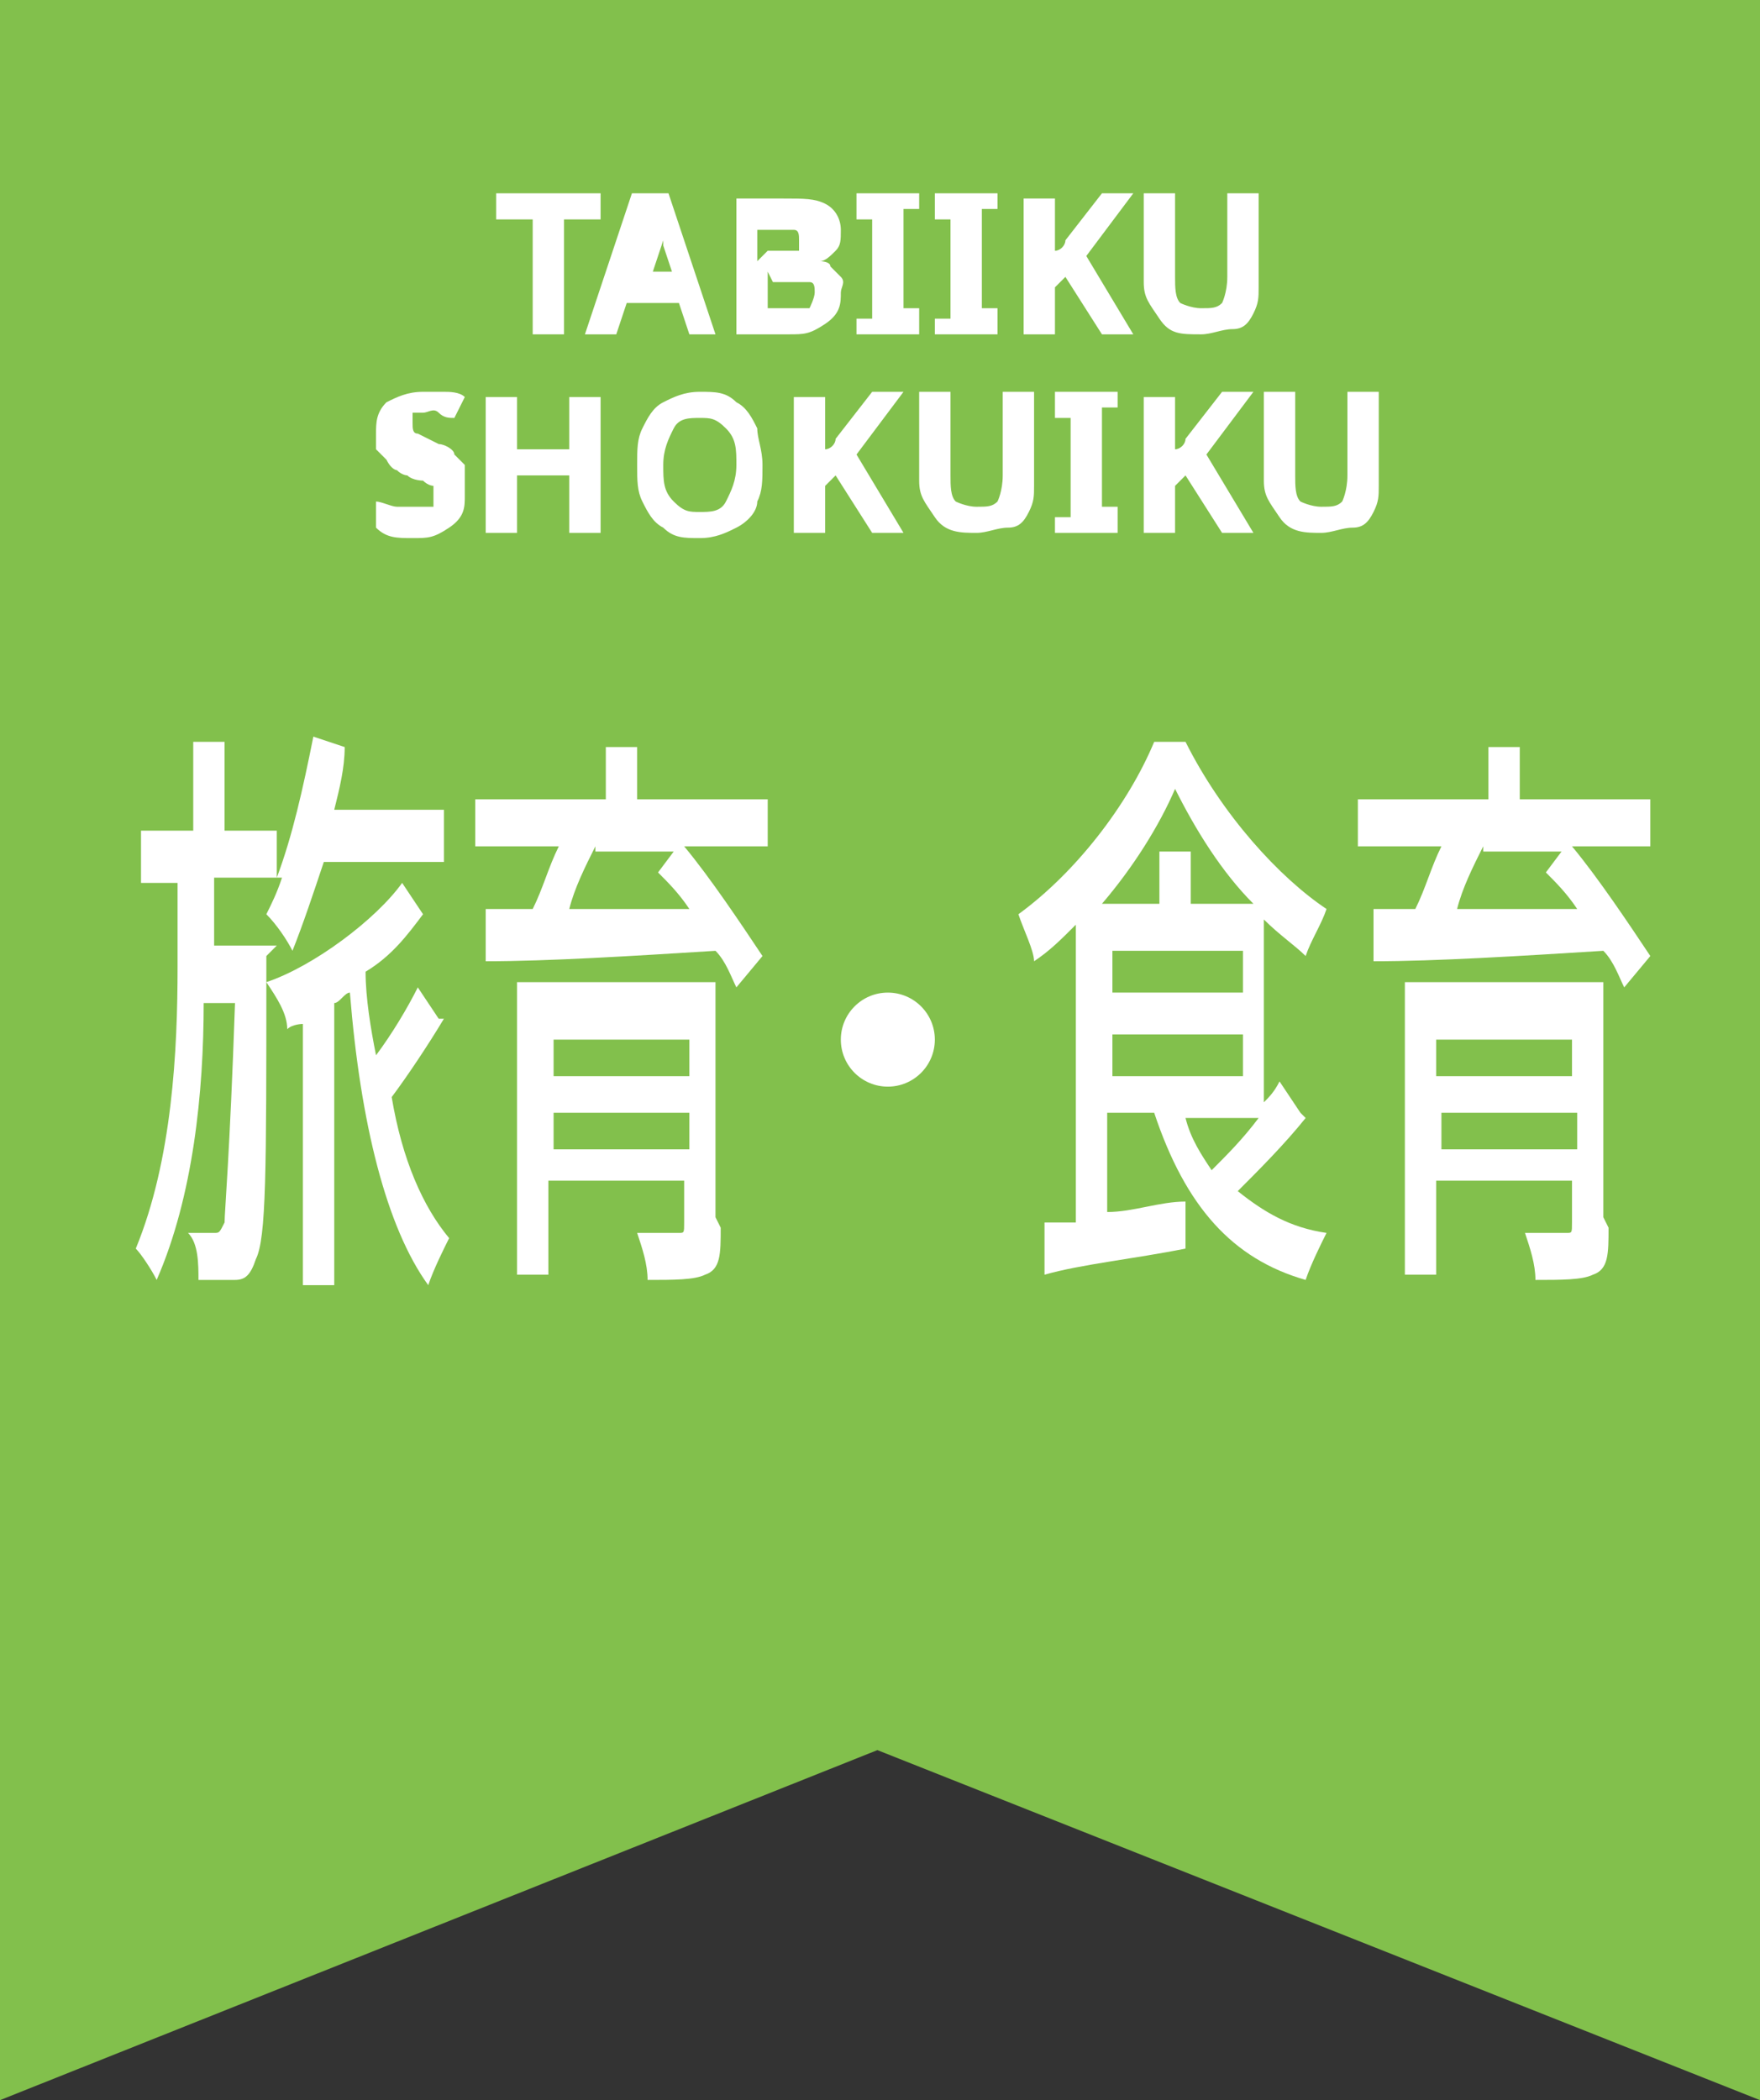
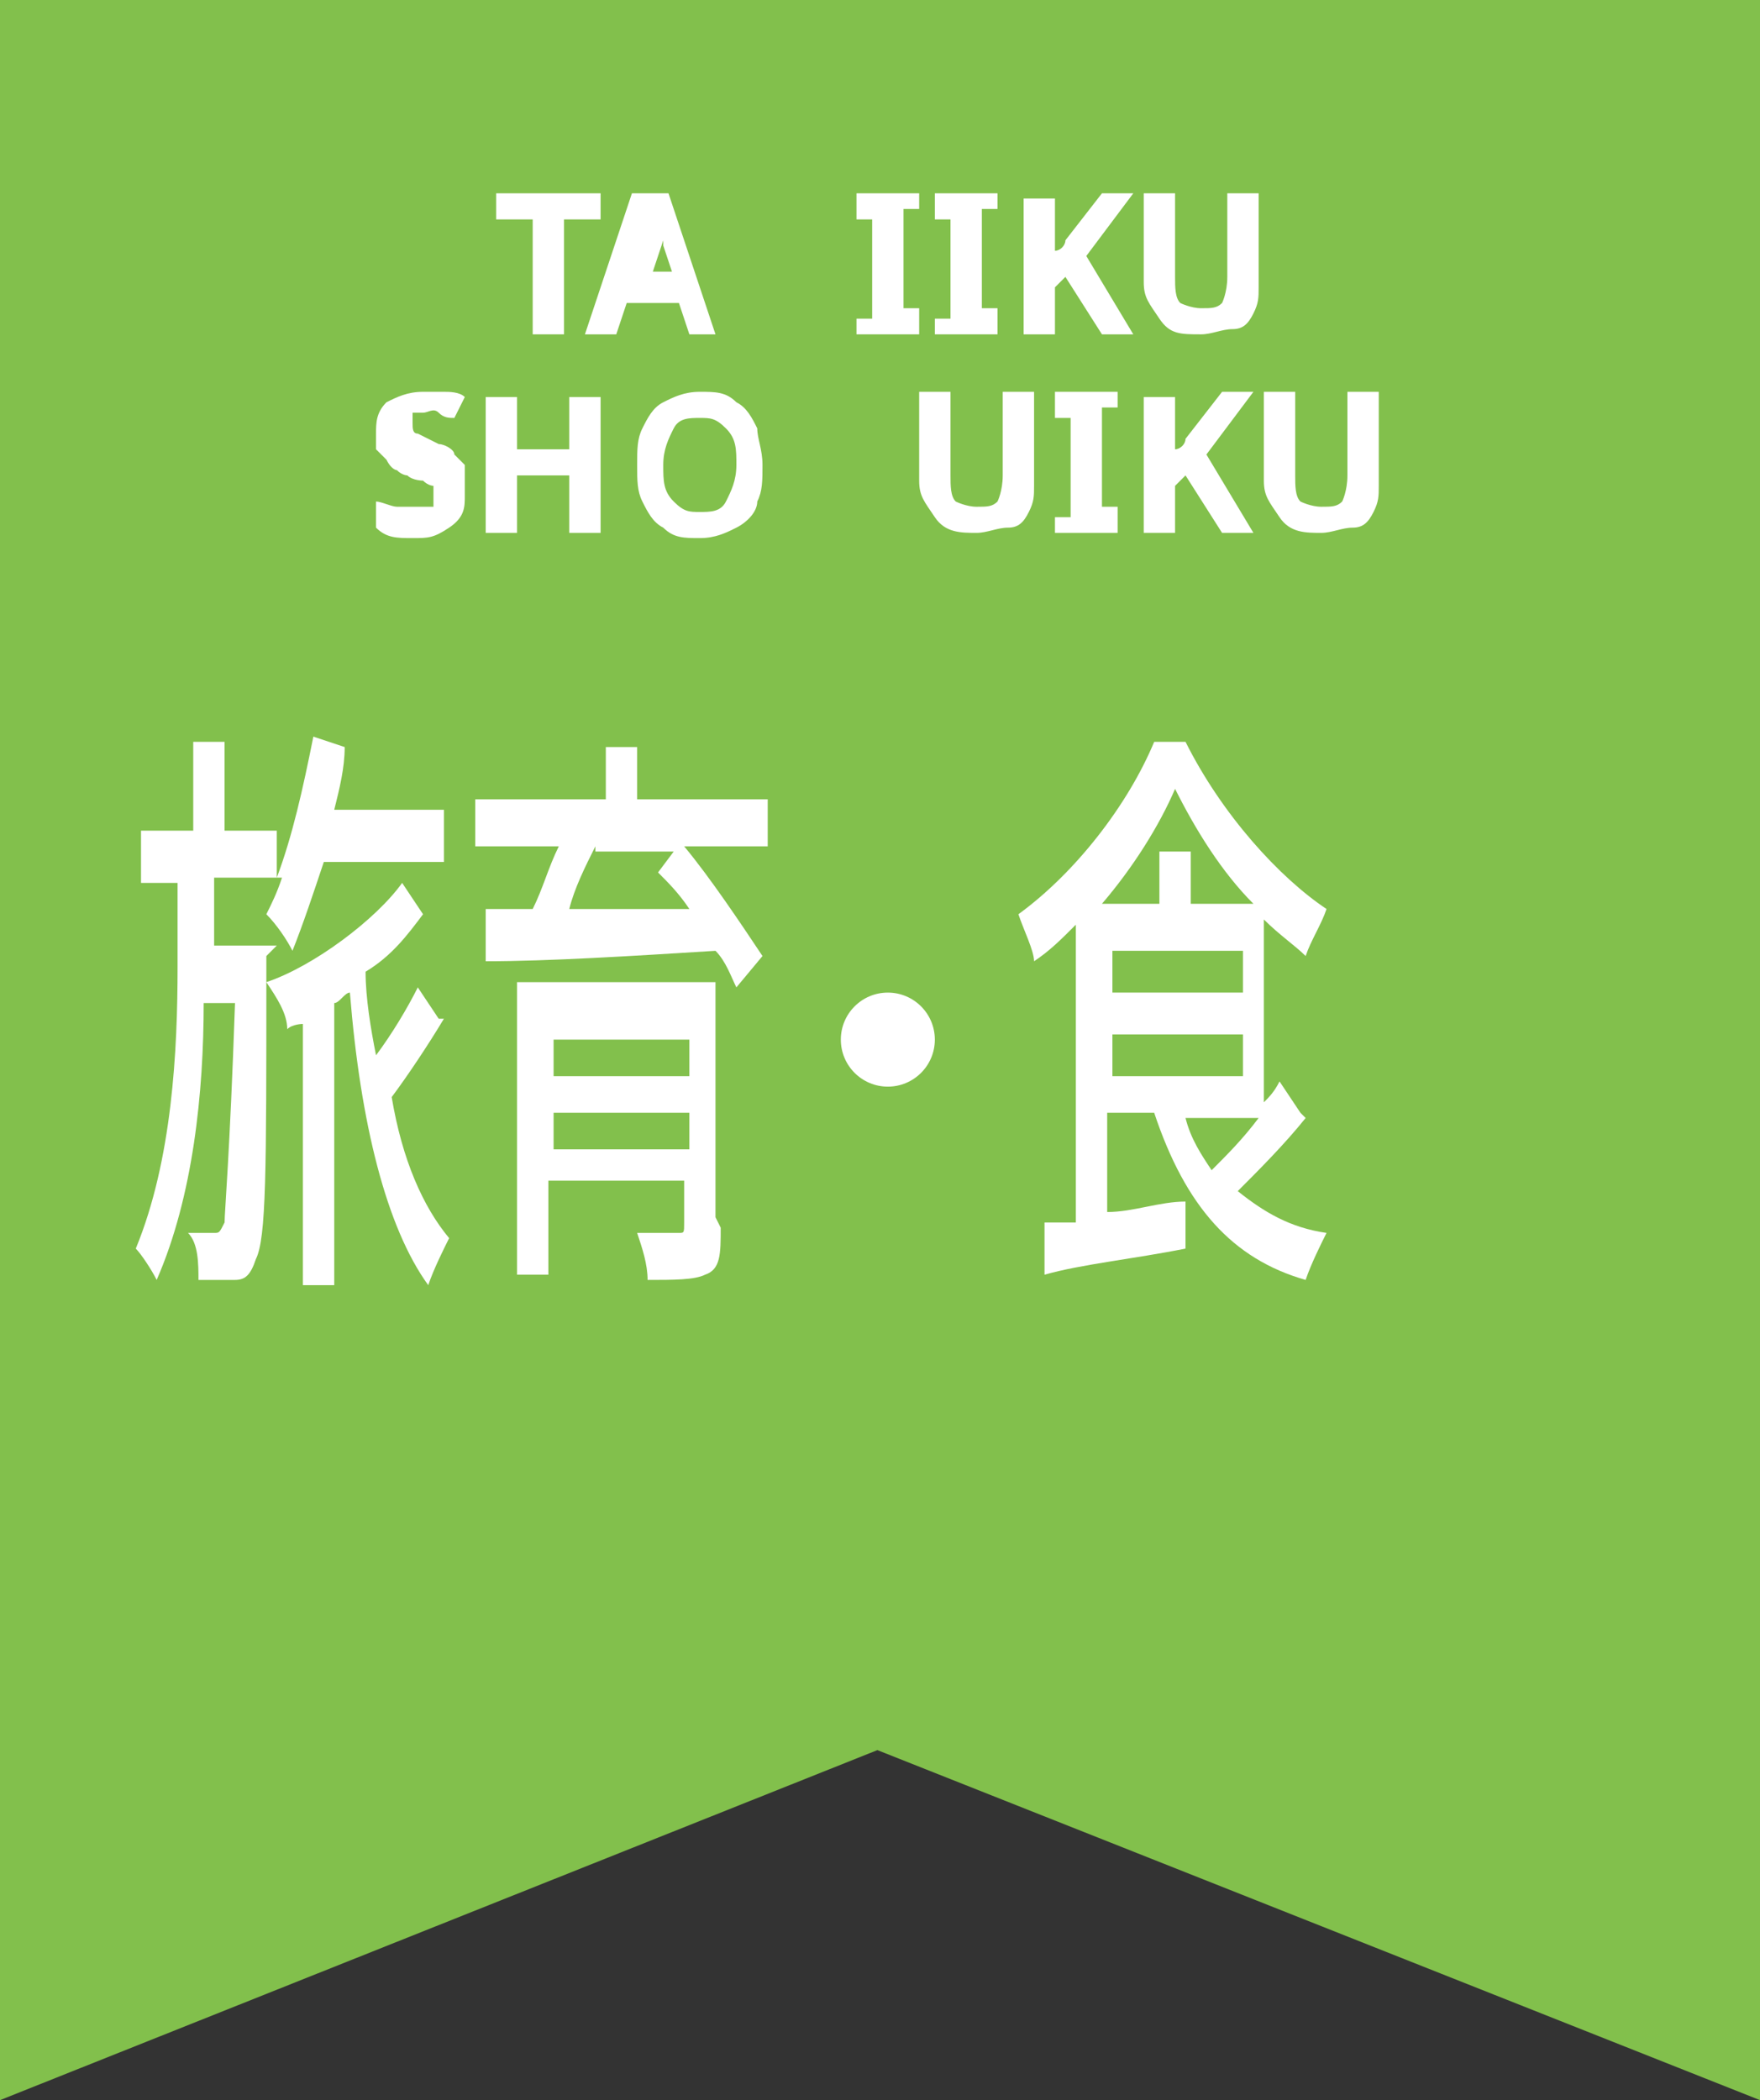
<svg xmlns="http://www.w3.org/2000/svg" id="_レイヤー_2" version="1.1" viewBox="0 0 33.7 40.2">
  <rect x="0" y="0" width="33.7" height="40.2" fill="#333333" stroke="none" />
  <defs>
    <style>
      .st0 {
        fill: #fff;
      }

      .st1 {
        isolation: isolate;
      }

      .st2 {
        fill: #82c04c;
      }
    </style>
  </defs>
  <g id="_レイヤー_14">
    <polygon class="st2" points="33.7 40.2 16.8 33.5 0 40.2 0 0 33.7 0 33.7 40.2" />
    <g class="st1">
      <g class="st1">
        <g class="st1">
          <path class="st0" d="M10.8,6.4h-.6v-2.2h-.7v-.5h2v.5h-.7v2.2Z" />
          <path class="st0" d="M13.2,6.4l-.2-.6h-1l-.2.6h-.6l.9-2.7h.7l.9,2.7h-.6ZM12.9,5.3l-.2-.6s0,0,0-.2,0-.1,0-.2c0,0,0-.1,0-.2,0,0,0,.1,0,.2,0,0,0,.1,0,.2s0,.1,0,.1l-.2.6h.7Z" />
-           <path class="st0" d="M14.2,3.8h.8c.4,0,.6,0,.8.1s.3.3.3.5,0,.3-.1.4-.2.2-.3.2h0c0,0,.2,0,.2.1,0,0,.1.1.2.2s0,.2,0,.3c0,.2,0,.4-.3.6s-.4.2-.7.2h-1v-2.6ZM14.7,4.8h.3c.2,0,.3,0,.3,0,0,0,0-.1,0-.2s0-.2-.1-.2c0,0-.2,0-.4,0h-.3v.6ZM14.7,5.2v.7h.4c.2,0,.3,0,.4,0,0,0,.1-.2.1-.3s0-.2-.1-.2c0,0-.2,0-.4,0h-.3Z" />
          <path class="st0" d="M17.6,6.4h-1.2v-.3h.3v-1.9h-.3v-.5h1.2v.3h-.3v1.9h.3v.5Z" />
          <path class="st0" d="M19.1,6.4h-1.2v-.3h.3v-1.9h-.3v-.5h1.2v.3h-.3v1.9h.3v.5Z" />
          <path class="st0" d="M21.7,6.4h-.6l-.7-1.1-.2.2v.9h-.6v-2.6h.6v1.2-.2c.1,0,.2-.1.2-.2l.7-.9h.6l-.9,1.2.9,1.5Z" />
          <path class="st0" d="M24.1,3.8v1.7c0,.2,0,.3-.1.5s-.2.3-.4.3c-.2,0-.4.1-.6.1-.4,0-.6,0-.8-.3s-.3-.4-.3-.7v-1.7h.6v1.6c0,.2,0,.4.1.5,0,0,.2.1.4.1s.3,0,.4-.1c0,0,.1-.2.1-.5v-1.6h.6Z" />
        </g>
      </g>
      <g class="st1">
        <g class="st1">
          <path class="st0" d="M8.9,9.5c0,.2,0,.4-.3.6s-.4.2-.7.2-.5,0-.7-.2v-.5c.1,0,.3.1.4.1s.3,0,.4,0,.2,0,.3,0c0,0,0-.1,0-.2s0-.1,0-.2c0,0-.1,0-.2-.1,0,0-.2,0-.3-.1,0,0-.1,0-.2-.1,0,0-.1,0-.2-.2,0,0-.1-.1-.2-.2,0,0,0-.2,0-.3,0-.2,0-.4.2-.6.2-.1.4-.2.7-.2s.3,0,.4,0c.1,0,.3,0,.4.1l-.2.4c-.1,0-.2,0-.3-.1s-.2,0-.3,0-.2,0-.2,0c0,0,0,.1,0,.2s0,.2.1.2c0,0,.2.1.4.2.1,0,.3.1.3.2,0,0,.2.2.2.2s0,.2,0,.3Z" />
          <path class="st0" d="M11.5,10.2h-.6v-1.1h-1v1.1h-.6v-2.6h.6v1h1v-1h.6v2.6Z" />
          <path class="st0" d="M14.6,8.9c0,.3,0,.5-.1.7,0,.2-.2.4-.4.5-.2.1-.4.2-.7.2s-.5,0-.7-.2c-.2-.1-.3-.3-.4-.5s-.1-.4-.1-.7,0-.5.1-.7.2-.4.4-.5c.2-.1.4-.2.7-.2s.5,0,.7.2c.2.1.3.3.4.5,0,.2.1.4.1.7ZM12.7,8.9c0,.3,0,.5.2.7s.3.2.5.2.4,0,.5-.2.2-.4.2-.7,0-.5-.2-.7-.3-.2-.5-.2-.4,0-.5.2-.2.4-.2.7Z" />
-           <path class="st0" d="M17.3,10.2h-.6l-.7-1.1-.2.2v.9h-.6v-2.6h.6v1.2-.2c.1,0,.2-.1.2-.2l.7-.9h.6l-.9,1.2.9,1.5Z" />
          <path class="st0" d="M19.8,7.6v1.7c0,.2,0,.3-.1.5s-.2.3-.4.3c-.2,0-.4.1-.6.1-.3,0-.6,0-.8-.3s-.3-.4-.3-.7v-1.7h.6v1.6c0,.2,0,.4.1.5,0,0,.2.1.4.1s.3,0,.4-.1c0,0,.1-.2.1-.5v-1.6h.6Z" />
          <path class="st0" d="M21.4,10.2h-1.2v-.3h.3v-1.9h-.3v-.5h1.2v.3h-.3v1.9h.3v.5Z" />
          <path class="st0" d="M24,10.2h-.6l-.7-1.1-.2.2v.9h-.6v-2.6h.6v1.2-.2c.1,0,.2-.1.2-.2l.7-.9h.6l-.9,1.2.9,1.5Z" />
          <path class="st0" d="M26.4,7.6v1.7c0,.2,0,.3-.1.5s-.2.3-.4.3c-.2,0-.4.1-.6.1-.3,0-.6,0-.8-.3s-.3-.4-.3-.7v-1.7h.6v1.6c0,.2,0,.4.1.5,0,0,.2.1.4.1s.3,0,.4-.1c0,0,.1-.2.1-.5v-1.6h.6Z" />
        </g>
      </g>
    </g>
    <g class="st1">
      <g class="st1">
        <g class="st1">
          <path class="st0" d="M5.1,18.3s0,.3,0,.4c0,3.7,0,5-.2,5.4-.1.3-.2.4-.4.4-.2,0-.4,0-.7,0,0-.3,0-.7-.2-.9.2,0,.4,0,.5,0s.1,0,.2-.2c0-.2.1-1.3.2-4.2h-.6c0,1.7-.2,3.7-.9,5.3-.1-.2-.3-.5-.4-.6.7-1.7.8-3.8.8-5.4v-1.6h-.7v-1h1v-1.7h.6v1.7h1v.9c.3-.8.5-1.7.7-2.7l.6.2c0,.4-.1.8-.2,1.2h2.1v1h-2.3c-.2.6-.4,1.2-.6,1.7-.1-.2-.3-.5-.5-.7.1-.2.2-.4.3-.7h-1.3v1.3h1.2ZM8.5,19.5c-.3.5-.7,1.1-1,1.5.2,1.2.6,2.1,1.1,2.7-.1.2-.3.6-.4.9-.8-1.1-1.3-3.1-1.5-5.6-.1,0-.2.2-.3.2v5.4h-.6v-5c0,0-.2,0-.3.1,0-.3-.2-.6-.4-.9.9-.3,2.1-1.2,2.6-1.9l.4.6c-.3.4-.6.8-1.1,1.1,0,.5.1,1.1.2,1.6.3-.4.6-.9.8-1.3l.4.6Z" />
          <path class="st0" d="M14.6,16.2h-1.5c.5.6,1.1,1.5,1.5,2.1l-.5.6c-.1-.2-.2-.5-.4-.7-1.6.1-3.2.2-4.4.2v-1c.2,0,.5,0,.9,0,.2-.4.3-.8.5-1.2h-1.6v-.9h2.5v-1h.6v1h2.5v.9ZM13.8,23.5c0,.5,0,.8-.3.9-.2.1-.6.1-1.1.1,0-.3-.1-.6-.2-.9.3,0,.7,0,.8,0,.1,0,.1,0,.1-.2v-.8h-2.6v1.8h-.6v-5.6h3.8v4.5ZM10.6,19.9v.7h2.6v-.7h-2.6ZM13.2,22v-.7h-2.6v.7h2.6ZM11.4,16.2c-.2.4-.4.8-.5,1.2.7,0,1.5,0,2.3,0-.2-.3-.4-.5-.6-.7l.3-.4h-1.5Z" />
          <path class="st0" d="M25,21.4c-.4.5-.9,1-1.3,1.4.5.4,1,.7,1.7.8-.1.2-.3.6-.4.9-1.4-.4-2.3-1.4-2.9-3.2h-.9v1.9c.5,0,1-.2,1.5-.2v.9c-1,.2-2,.3-2.7.5v-1c.1,0,.3,0,.6,0v-5.7c-.3.3-.5.5-.8.7,0-.2-.2-.6-.3-.9,1.1-.8,2.1-2.1,2.6-3.3h.6c.7,1.4,1.8,2.6,2.7,3.2-.1.3-.3.6-.4.9-.2-.2-.5-.4-.8-.7v3.5c.1-.1.2-.2.3-.4l.4.6ZM24,17.3c-.6-.6-1.1-1.4-1.5-2.2-.3.7-.8,1.5-1.4,2.2h1.1v-1h.6v1h1.2ZM21.3,19h2.5v-.8h-2.5v.8ZM21.3,20.6h2.5v-.8h-2.5v.8ZM22.7,21.4c.1.4.3.7.5,1,.3-.3.6-.6.9-1h-1.4Z" />
-           <path class="st0" d="M31.6,16.2h-1.5c.5.6,1.1,1.5,1.5,2.1l-.5.6c-.1-.2-.2-.5-.4-.7-1.6.1-3.2.2-4.4.2v-1c.2,0,.5,0,.8,0,.2-.4.3-.8.5-1.2h-1.6v-.9h2.5v-1h.6v1h2.5v.9ZM30.8,23.5c0,.5,0,.8-.3.9-.2.1-.6.1-1.1.1,0-.3-.1-.6-.2-.9.3,0,.7,0,.8,0,.1,0,.1,0,.1-.2v-.8h-2.6v1.8h-.6v-5.6h3.8v4.5ZM27.5,19.9v.7h2.6v-.7h-2.6ZM30.2,22v-.7h-2.6v.7h2.6ZM28.4,16.2c-.2.4-.4.8-.5,1.2.7,0,1.5,0,2.3,0-.2-.3-.4-.5-.6-.7l.3-.4h-1.5Z" />
        </g>
      </g>
    </g>
    <circle class="st0" cx="17" cy="19.9" r=".9" />
  </g>
</svg>